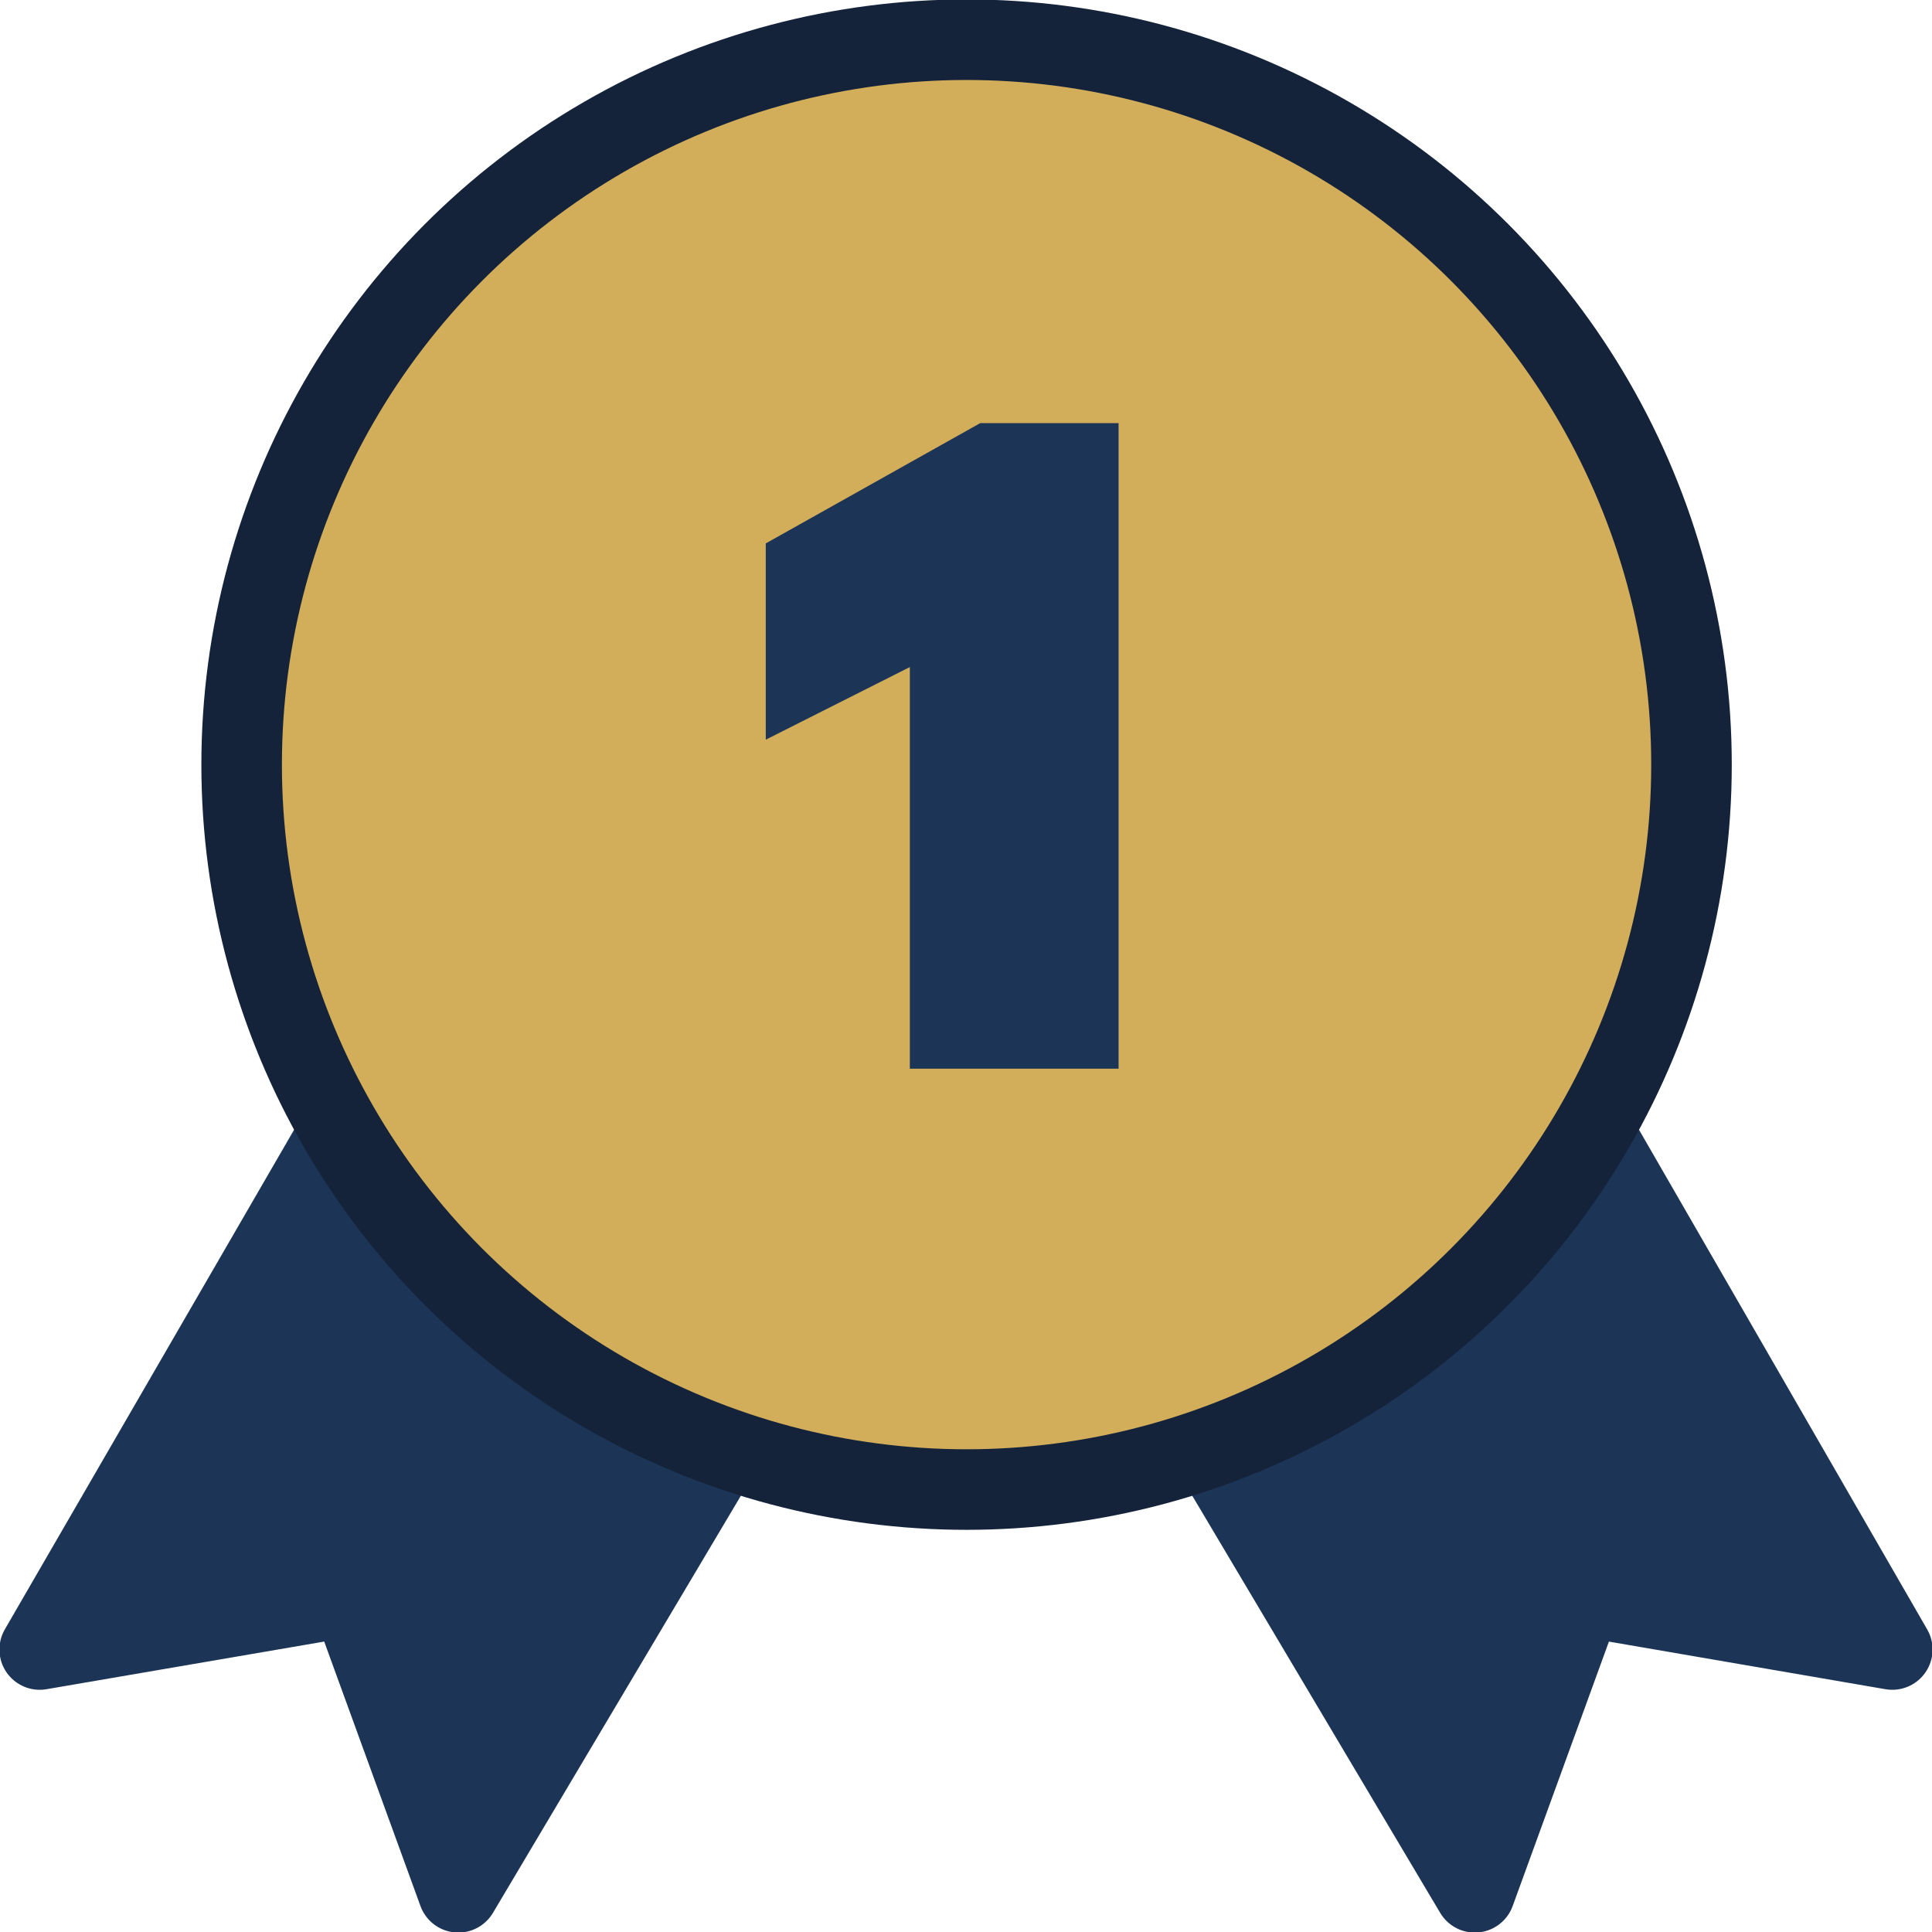
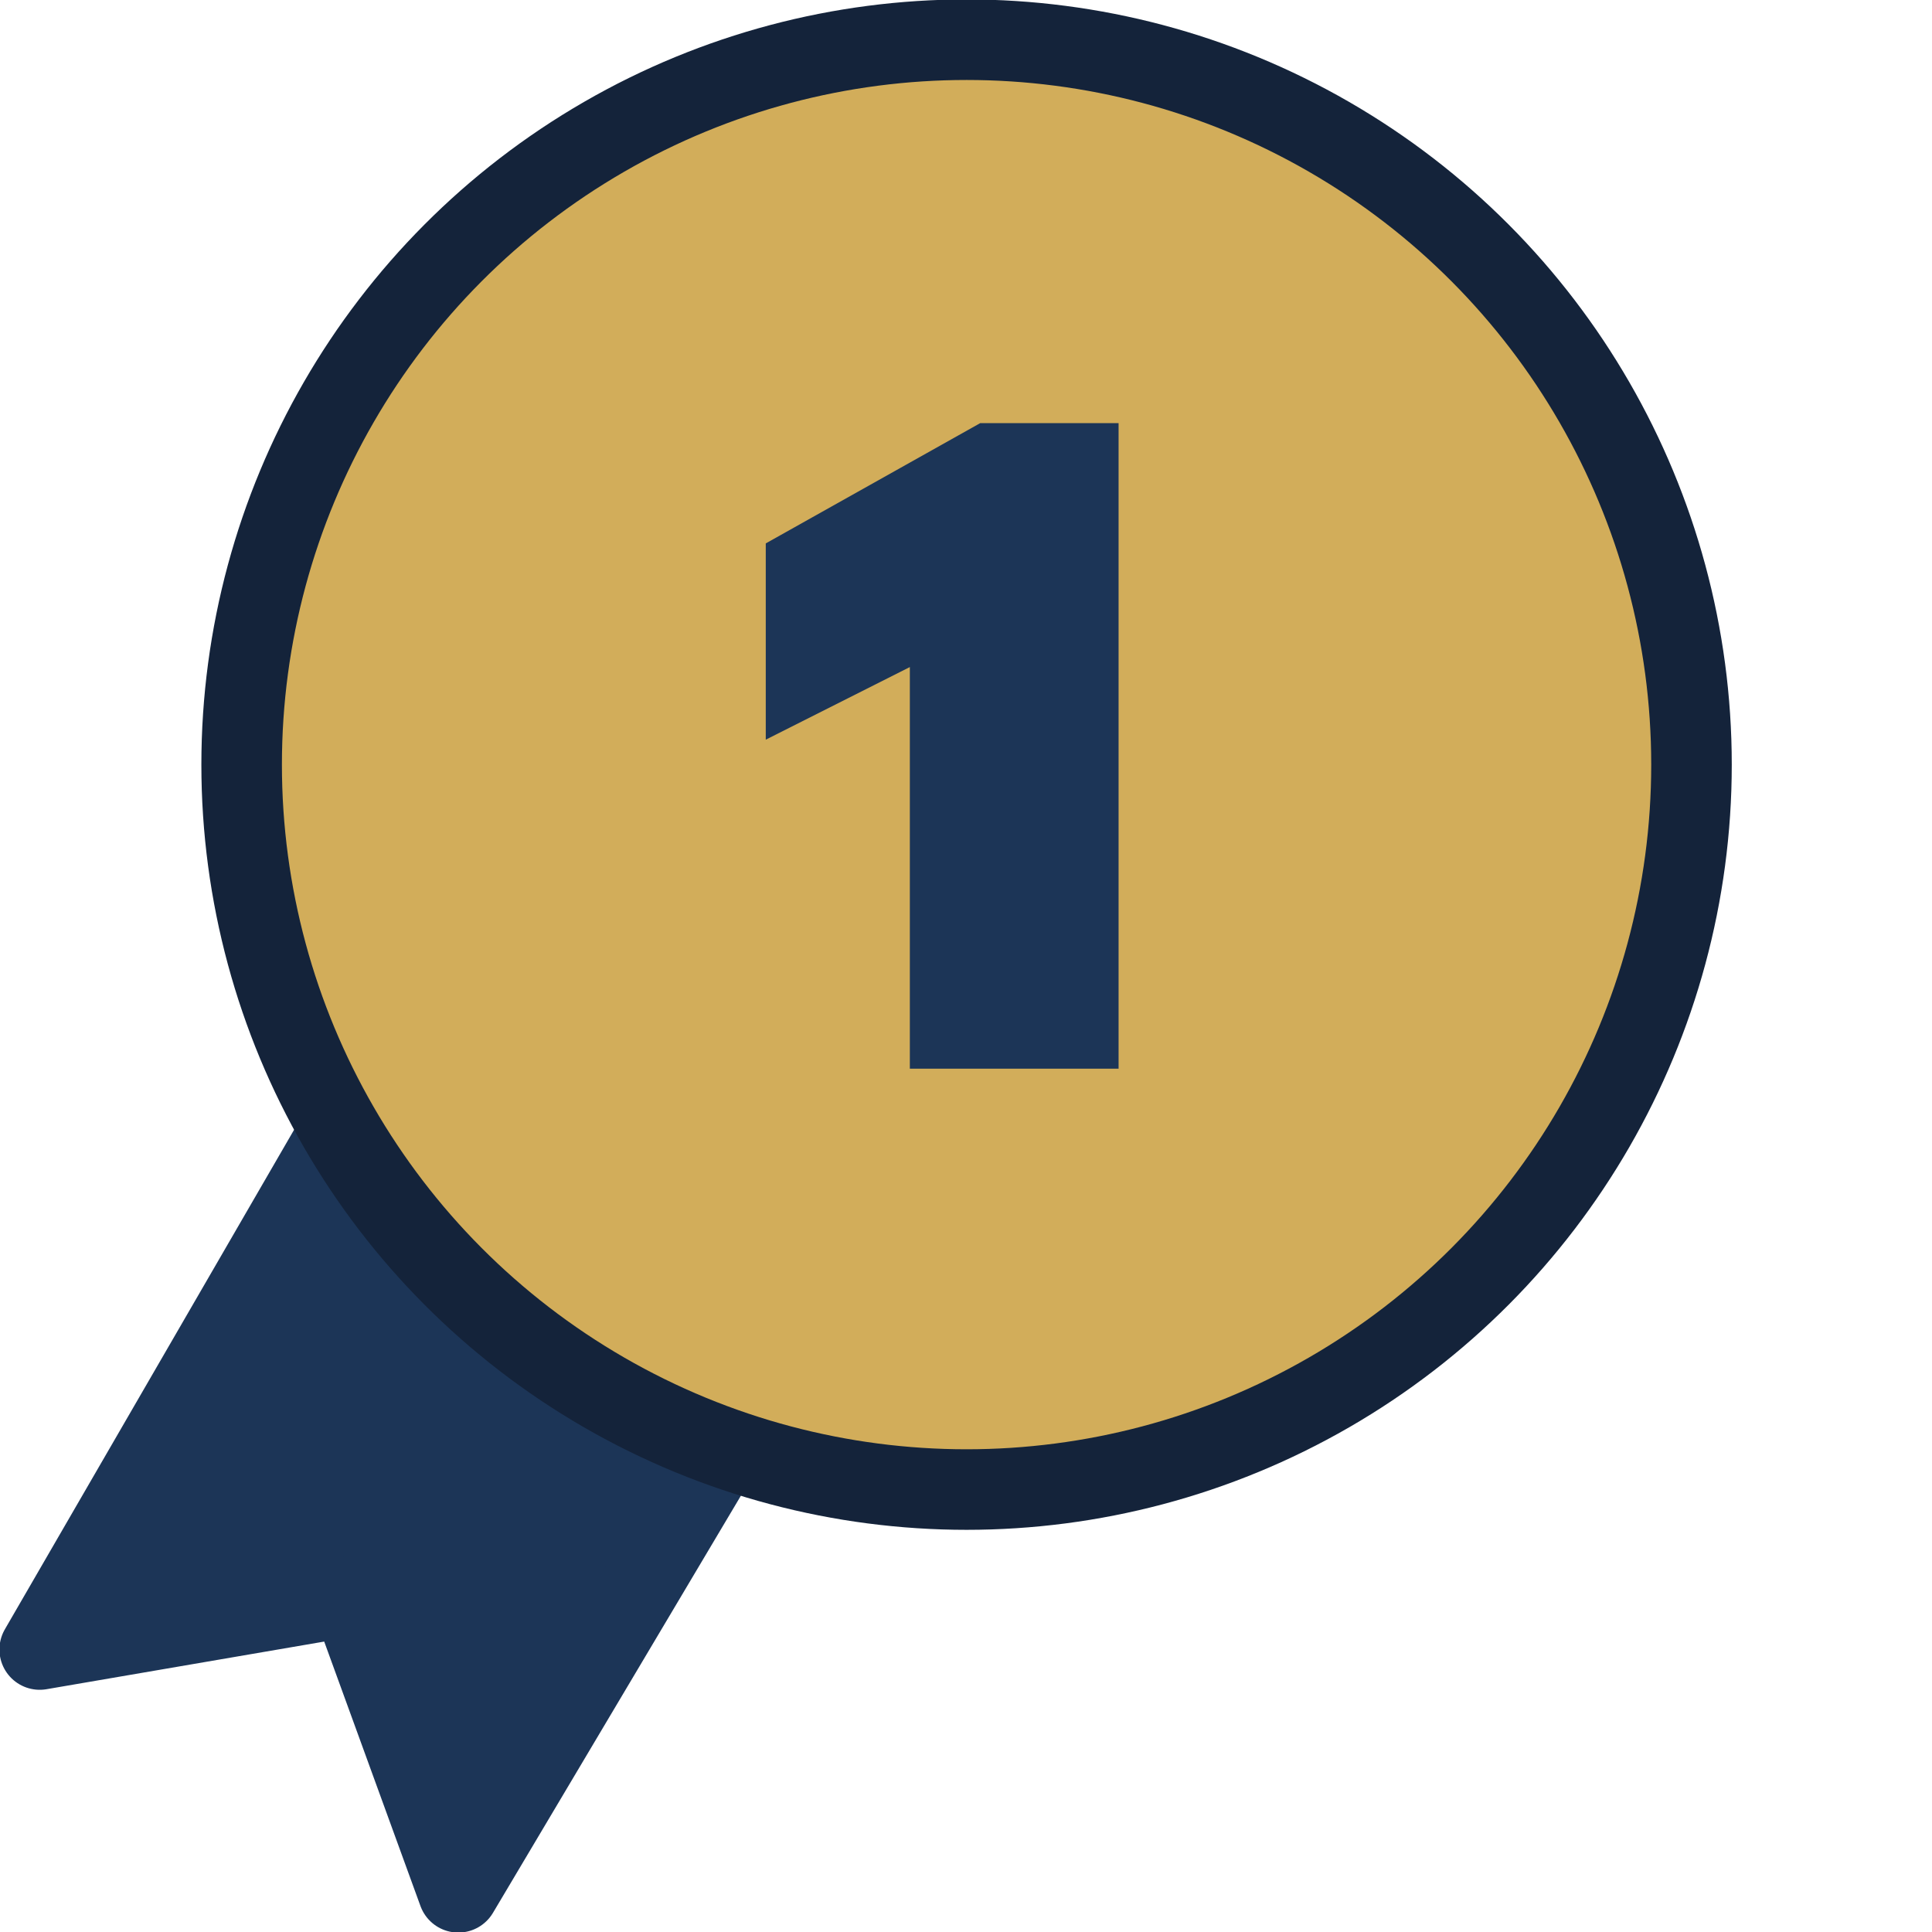
<svg xmlns="http://www.w3.org/2000/svg" id="Layer_1" version="1.1" viewBox="0 0 170.3 170.3">
  <defs>
    <style>
      .st0, .st1 {
        fill: #1c3557;
      }

      .st1 {
        stroke: #1c3557;
      }

      .st1, .st2 {
        stroke-linejoin: round;
        stroke-width: 7.1px;
      }

      .st2 {
        fill: #d2ad5a;
        stroke: #14233a;
      }
    </style>
  </defs>
  <polyline class="st1" points="29.9 99.8 3.5 145.4 30.9 140.7 40.4 166.8 63.7 127.6" />
-   <polyline class="st1" points="140.5 99.8 166.8 145.4 139.5 140.7 130 166.8 106.7 127.6" />
  <circle class="st2" cx="85.2" cy="67.4" r="63.9" />
  <path class="st0" d="M98.6,94.2h-18.4v-35.4l-12.7,6.4v-17.3l18.9-10.6h12.2v56.8Z" />
</svg>